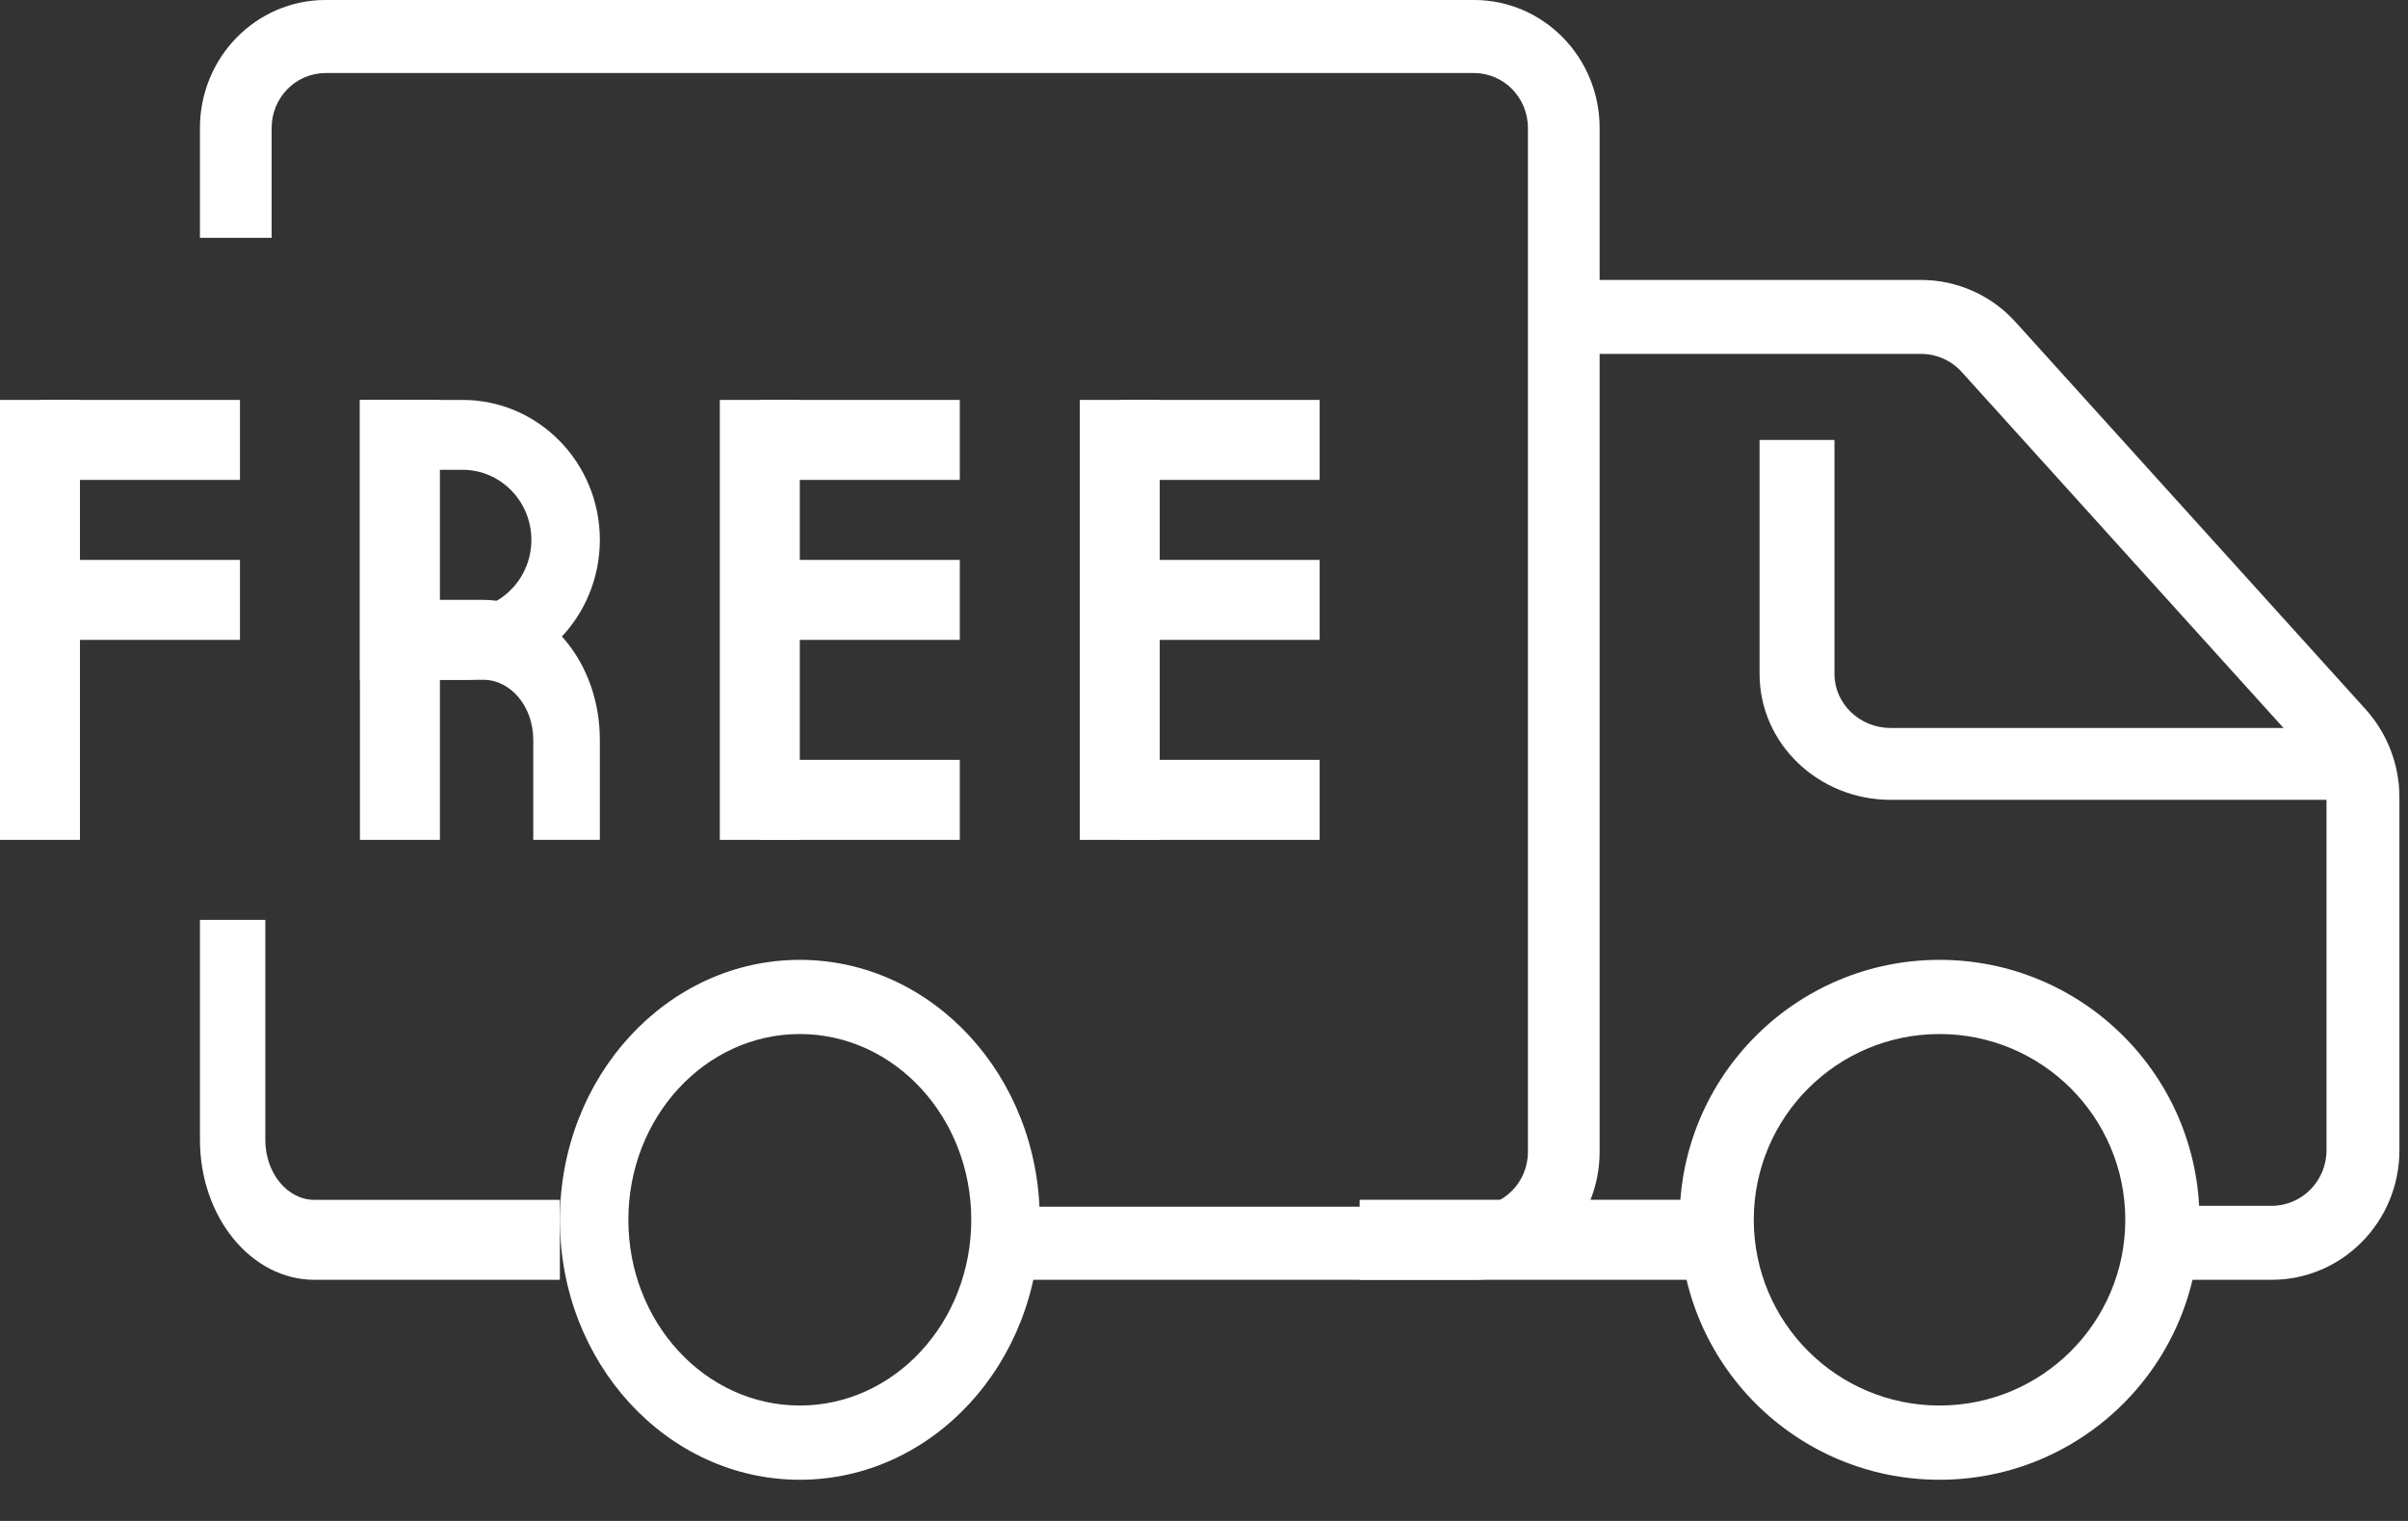
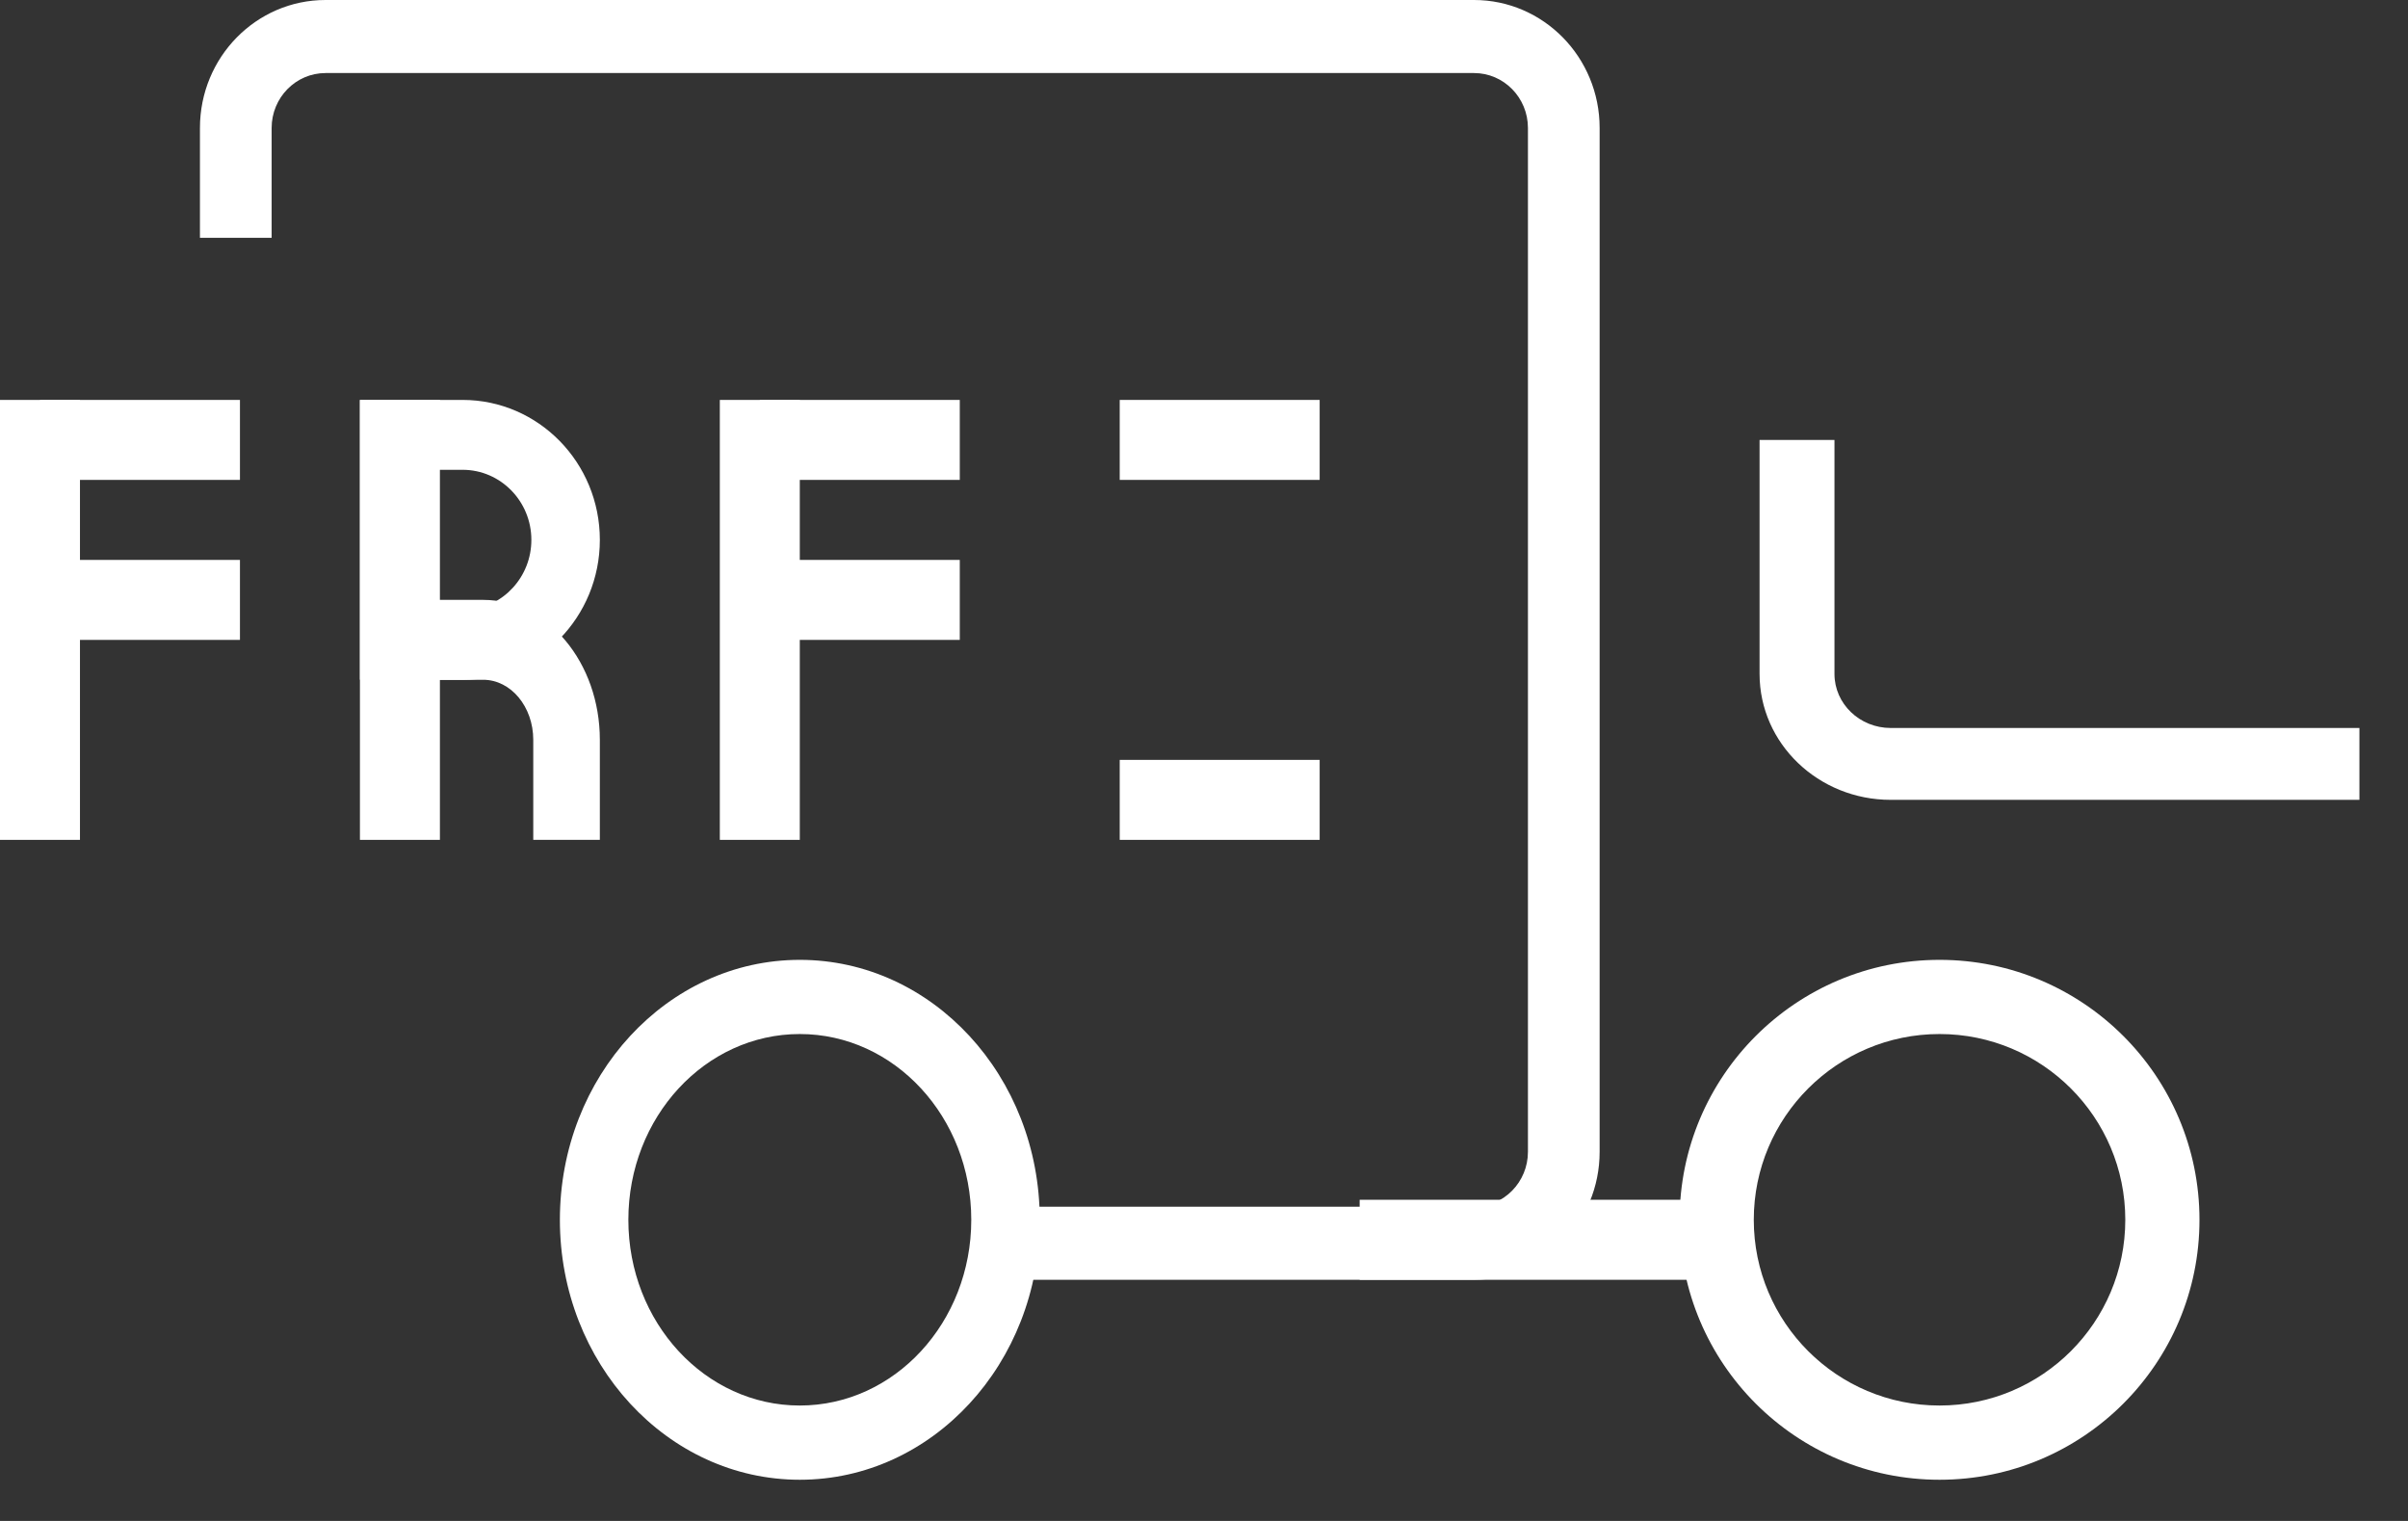
<svg xmlns="http://www.w3.org/2000/svg" fill="none" viewBox="0 0 57 36" height="36" width="57">
  <rect x="0" y="0" width="57" height="36" fill="#333333" stroke="none" />
-   <path fill="white" d="M4.733 26.978V21.772H6.28V26.978C6.28 27.763 6.801 28.4 7.443 28.4H13.253V30.292H7.443C5.947 30.292 4.733 28.808 4.733 26.978Z" clip-rule="evenodd" fill-rule="evenodd" />
  <path fill="white" d="M7.706 1.729C7.002 1.729 6.43 2.311 6.43 3.029V5.628H4.733V3.029C4.733 1.356 6.064 0 7.706 0H34.892C36.534 0 37.865 1.356 37.865 3.029V27.263C37.865 28.936 36.534 30.292 34.892 30.292H24.272V28.563H34.892C35.596 28.563 36.168 27.981 36.168 27.263V3.029C36.168 2.311 35.596 1.729 34.892 1.729H7.706Z" clip-rule="evenodd" fill-rule="evenodd" />
  <path fill="white" d="M18.932 24.475C16.691 24.475 14.874 26.444 14.874 28.872C14.874 31.3 16.691 33.268 18.932 33.268C21.174 33.268 22.991 31.3 22.991 28.872C22.991 26.444 21.174 24.475 18.932 24.475ZM13.253 28.872C13.253 25.474 15.796 22.719 18.932 22.719C22.069 22.719 24.612 25.474 24.612 28.872C24.612 32.27 22.069 35.025 18.932 35.025C15.796 35.025 13.253 32.27 13.253 28.872Z" clip-rule="evenodd" fill-rule="evenodd" />
  <path fill="white" d="M45.911 24.475C43.483 24.475 41.514 26.444 41.514 28.872C41.514 31.3 43.483 33.268 45.911 33.268C48.339 33.268 50.308 31.3 50.308 28.872C50.308 26.444 48.339 24.475 45.911 24.475ZM39.758 28.872C39.758 25.474 42.513 22.719 45.911 22.719C49.309 22.719 52.064 25.474 52.064 28.872C52.064 32.27 49.309 35.025 45.911 35.025C42.513 35.025 39.758 32.27 39.758 28.872Z" clip-rule="evenodd" fill-rule="evenodd" />
  <path fill="white" d="M40.705 30.292H32.185V28.398H40.705V30.292Z" clip-rule="evenodd" fill-rule="evenodd" />
-   <path fill="white" d="M36.918 6.626H45.475C46.318 6.626 47.133 6.983 47.706 7.619C47.706 7.619 47.707 7.619 47.707 7.619L56.008 16.801C56.512 17.367 56.797 18.105 56.797 18.872V27.225C56.797 28.918 55.443 30.292 53.773 30.292H51.612V28.541H53.773C54.489 28.541 55.071 27.951 55.071 27.225V18.872C55.071 18.546 54.949 18.226 54.729 17.977C54.728 17.977 54.728 17.976 54.727 17.976L46.432 8.8C46.191 8.534 45.841 8.377 45.475 8.377H36.918V6.626Z" clip-rule="evenodd" fill-rule="evenodd" />
  <path fill="white" d="M43.424 10.413V15.952C43.424 16.658 44.021 17.231 44.756 17.231H55.85V18.932H44.756C43.042 18.932 41.651 17.598 41.651 15.952V10.413H43.424Z" clip-rule="evenodd" fill-rule="evenodd" />
  <path fill="white" d="M8.52 19.879V9.466H10.413V19.879H8.52Z" clip-rule="evenodd" fill-rule="evenodd" />
  <path fill="white" d="M8.52 9.466H10.951C12.741 9.466 14.199 10.947 14.199 12.779C14.199 14.604 12.748 16.093 10.951 16.093H10.141V16.087H8.52V9.466ZM11.082 14.433C11.92 14.365 12.578 13.649 12.578 12.779C12.578 11.862 11.847 11.12 10.951 11.12H10.141V14.433H11.082Z" clip-rule="evenodd" fill-rule="evenodd" />
  <path fill="white" d="M0 19.879V9.466H1.893V19.879H0Z" clip-rule="evenodd" fill-rule="evenodd" />
  <path fill="white" d="M5.68 15.146H0.947V13.253H5.68V15.146Z" clip-rule="evenodd" fill-rule="evenodd" />
  <path fill="white" d="M5.68 11.359H0.947V9.466H5.68V11.359Z" clip-rule="evenodd" fill-rule="evenodd" />
  <path fill="white" d="M17.039 19.879V9.466H18.932V19.879H17.039Z" clip-rule="evenodd" fill-rule="evenodd" />
  <path fill="white" d="M22.719 15.146H17.986V13.253H22.719V15.146Z" clip-rule="evenodd" fill-rule="evenodd" />
-   <path fill="white" d="M22.719 19.879H17.986V17.986H22.719V19.879Z" clip-rule="evenodd" fill-rule="evenodd" />
  <path fill="white" d="M22.719 11.359H17.986V9.466H22.719V11.359Z" clip-rule="evenodd" fill-rule="evenodd" />
-   <path fill="white" d="M25.559 19.879V9.466H27.452V19.879H25.559Z" clip-rule="evenodd" fill-rule="evenodd" />
-   <path fill="white" d="M31.238 15.146H26.505V13.253H31.238V15.146Z" clip-rule="evenodd" fill-rule="evenodd" />
+   <path fill="white" d="M31.238 15.146H26.505H31.238V15.146Z" clip-rule="evenodd" fill-rule="evenodd" />
  <path fill="white" d="M31.238 19.879H26.505V17.986H31.238V19.879Z" clip-rule="evenodd" fill-rule="evenodd" />
  <path fill="white" d="M31.238 11.359H26.505V9.466H31.238V11.359Z" clip-rule="evenodd" fill-rule="evenodd" />
  <path fill="white" d="M11.439 16.09H9.466V14.199H11.439C12.963 14.199 14.199 15.683 14.199 17.512V19.879H12.623V17.512C12.623 16.727 12.093 16.09 11.439 16.09Z" clip-rule="evenodd" fill-rule="evenodd" />
</svg>